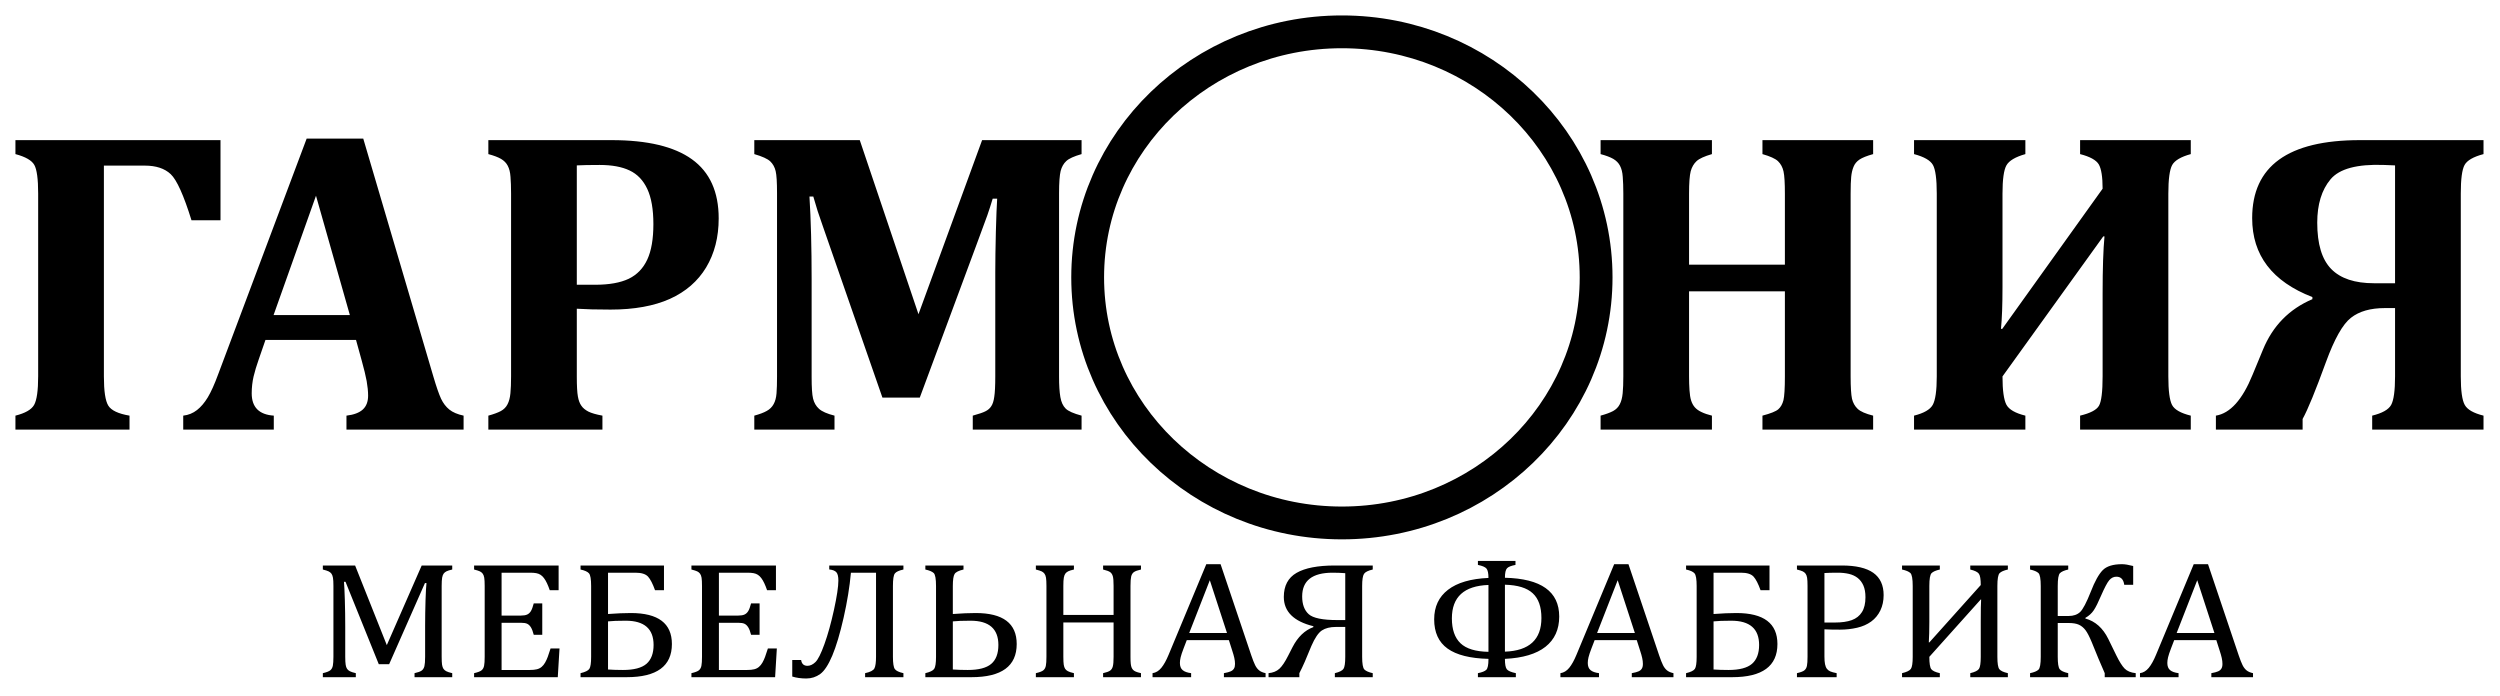
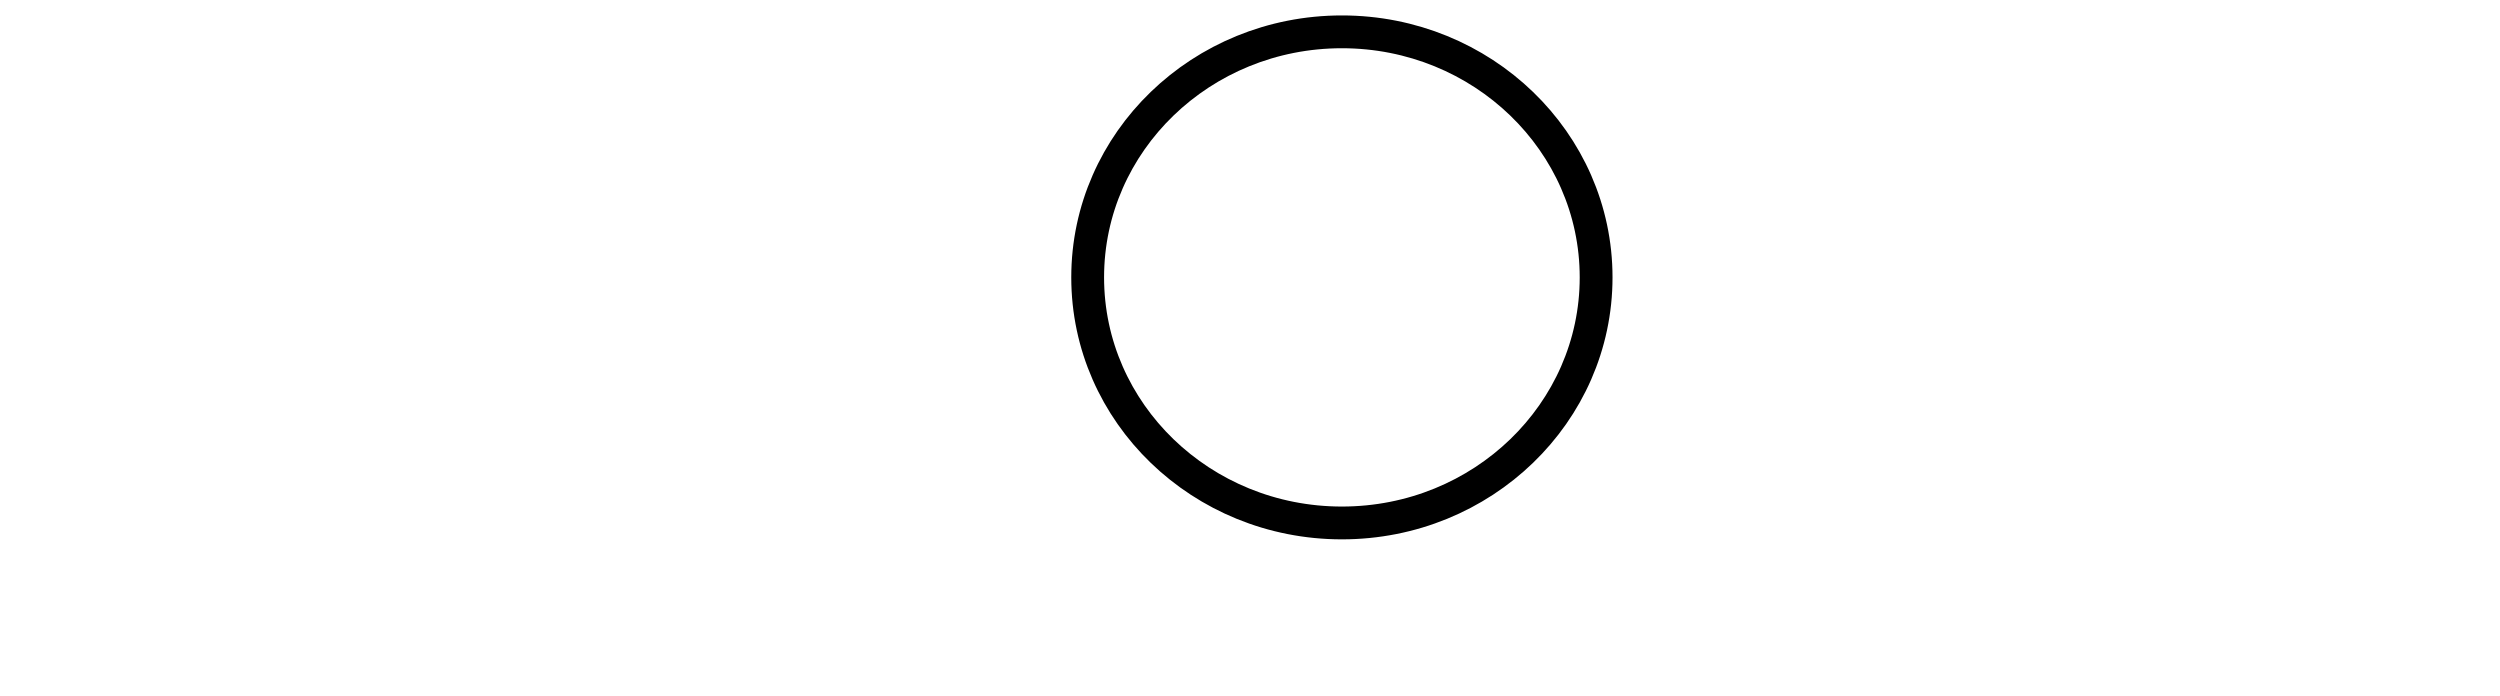
<svg xmlns="http://www.w3.org/2000/svg" width="600" height="167" viewBox="0 0 600 167" fill="none">
-   <path d="M31.084 103.107H3.704V99.754C6.049 99.164 7.543 98.312 8.185 97.183C8.829 96.036 9.159 93.743 9.159 90.286V46.453C9.159 42.961 8.846 40.667 8.238 39.591C7.63 38.496 6.118 37.628 3.704 36.984V33.632H52.921V52.864H45.956C44.096 46.87 42.428 43.169 40.969 41.797C39.51 40.425 37.442 39.746 34.749 39.746H24.934V90.338C24.934 93.864 25.281 96.209 25.993 97.357C26.706 98.504 28.408 99.302 31.084 99.754V103.107ZM85.444 81.582H63.711L62.043 86.411C61.557 87.766 61.174 89.087 60.862 90.355C60.567 91.624 60.41 92.979 60.41 94.403C60.41 97.721 62.164 99.511 65.709 99.754V103.107H43.974V99.754C45.226 99.615 46.32 99.164 47.276 98.416C48.232 97.669 49.083 96.662 49.864 95.376C50.647 94.073 51.48 92.232 52.366 89.817L73.597 33.267H87.182L103.982 90.286C104.729 92.822 105.354 94.629 105.858 95.706C106.362 96.766 107.022 97.634 107.839 98.295C108.656 98.955 109.802 99.441 111.262 99.754V103.107H83.151V99.754C84.924 99.546 86.227 99.059 87.078 98.278C87.929 97.495 88.346 96.384 88.346 94.959C88.346 93.916 88.224 92.735 87.999 91.449C87.755 90.164 87.373 88.531 86.818 86.567L85.444 81.582ZM65.656 75.622H83.968L75.837 46.974L65.656 75.622ZM138.433 90.39C138.433 92.614 138.52 94.212 138.694 95.15C138.85 96.071 139.128 96.818 139.527 97.374C139.91 97.947 140.483 98.398 141.212 98.782C141.942 99.146 143.072 99.476 144.583 99.754V103.107H117.203V99.754C118.471 99.406 119.461 99.042 120.191 98.66C120.92 98.26 121.459 97.721 121.807 97.026C122.172 96.331 122.398 95.445 122.501 94.386C122.605 93.309 122.658 91.953 122.658 90.338V46.453C122.658 44.855 122.605 43.516 122.52 42.439C122.449 41.345 122.223 40.476 121.859 39.782C121.511 39.104 120.973 38.565 120.243 38.13C119.514 37.714 118.506 37.332 117.203 36.984V33.632H146.773C155.372 33.632 161.8 35.16 166.074 38.236C170.347 41.311 172.485 46.036 172.485 52.412C172.485 56.929 171.477 60.838 169.479 64.174C167.481 67.492 164.579 70.011 160.774 71.731C156.97 73.433 152.227 74.302 146.529 74.302C143.228 74.302 140.535 74.232 138.433 74.094V90.39ZM138.433 68.343H142.811C146.199 68.343 148.892 67.857 150.907 66.901C152.905 65.928 154.382 64.383 155.354 62.28C156.327 60.178 156.813 57.346 156.813 53.784C156.813 50.258 156.327 47.443 155.354 45.358C154.382 43.274 152.974 41.797 151.098 40.911C149.24 40.025 146.842 39.591 143.923 39.591C141.56 39.591 139.718 39.626 138.433 39.695V68.343ZM259.577 36.984C257.77 37.506 256.553 38.045 255.91 38.652C255.268 39.243 254.815 40.042 254.555 41.032C254.312 42.041 254.173 43.813 254.173 46.349V90.39C254.173 92.457 254.277 94.091 254.486 95.289C254.695 96.505 255.111 97.408 255.736 98.034C256.362 98.676 257.648 99.233 259.577 99.754V103.107H233.464V99.754C234.958 99.337 236.001 98.989 236.574 98.676C237.147 98.382 237.599 97.982 237.911 97.478C238.242 96.992 238.485 96.245 238.624 95.237C238.781 94.247 238.867 92.596 238.867 90.286V65.338C238.867 62.593 238.92 59.344 239.007 55.626C239.11 51.89 239.214 49.233 239.32 47.686H238.242C237.842 49.042 237.408 50.362 236.956 51.682C236.487 52.985 235.635 55.313 234.385 58.666L220.747 95.428H211.783L197.432 54.149C196.581 51.804 195.834 49.476 195.191 47.165H194.271C194.618 52.759 194.791 59.379 194.791 67.023V90.442C194.791 92.943 194.895 94.699 195.139 95.671C195.382 96.662 195.852 97.478 196.564 98.121C197.275 98.764 198.509 99.302 200.281 99.754V103.107H181.032V99.754C182.3 99.406 183.29 99.042 184.02 98.625C184.749 98.225 185.306 97.669 185.67 96.992C186.052 96.315 186.279 95.463 186.365 94.403C186.452 93.343 186.487 92.006 186.487 90.39V46.349C186.487 43.778 186.383 42.006 186.157 41.067C185.931 40.112 185.497 39.33 184.854 38.722C184.211 38.114 182.943 37.541 181.032 36.984V33.632H206.344L220.434 75.413L235.706 33.632H259.577V36.984ZM444.15 90.338C444.15 92.943 444.272 94.734 444.48 95.706C444.705 96.662 445.158 97.478 445.835 98.121C446.512 98.764 447.745 99.302 449.553 99.754V103.107H422.989V99.754C424.952 99.233 426.22 98.729 426.793 98.225C427.384 97.705 427.784 96.992 428.027 96.054C428.253 95.115 428.374 93.222 428.374 90.338V69.924H405.373V90.338C405.373 91.519 405.408 92.614 405.477 93.638C405.546 94.664 405.668 95.498 405.877 96.14C406.085 96.784 406.38 97.322 406.762 97.756C407.162 98.207 407.7 98.591 408.378 98.902C409.056 99.233 409.89 99.511 410.862 99.754V103.107H384.142V99.754C385.411 99.406 386.401 99.042 387.13 98.66C387.86 98.26 388.399 97.721 388.746 97.026C389.111 96.331 389.337 95.445 389.441 94.386C389.545 93.309 389.598 91.953 389.598 90.338V46.453C389.598 44.855 389.545 43.516 389.459 42.439C389.389 41.345 389.163 40.476 388.799 39.782C388.451 39.104 387.912 38.565 387.183 38.13C386.453 37.714 385.445 37.332 384.142 36.984V33.632H410.862V36.984C409.072 37.506 407.839 38.061 407.18 38.669C406.52 39.278 406.05 40.094 405.772 41.085C405.511 42.092 405.373 43.899 405.373 46.505V63.514H428.374V46.505C428.374 43.934 428.271 42.144 428.045 41.136C427.819 40.129 427.384 39.33 426.724 38.687C426.064 38.061 424.813 37.506 422.989 36.984V33.632H449.553V36.984C448.058 37.401 446.964 37.836 446.286 38.287C445.609 38.74 445.122 39.33 444.845 40.042C444.549 40.754 444.375 41.553 444.288 42.439C444.201 43.325 444.15 44.681 444.15 46.505V90.338ZM520.401 90.338C520.401 93.76 520.696 96.036 521.287 97.183C521.878 98.312 523.389 99.164 525.787 99.754V103.107H499.223V99.754C501.672 99.164 503.184 98.382 503.757 97.374C504.33 96.384 504.627 94.02 504.627 90.338V70.428C504.627 64.417 504.782 59.865 505.078 56.737H504.782L480.599 90.338C480.599 93.691 480.912 95.949 481.537 97.13C482.162 98.295 483.691 99.164 486.089 99.754V103.107H459.369V99.754C461.714 99.164 463.208 98.312 463.851 97.183C464.494 96.036 464.824 93.76 464.824 90.338V46.453C464.824 42.961 464.511 40.667 463.903 39.591C463.295 38.496 461.783 37.628 459.369 36.984V33.632H486.089V36.984C483.691 37.662 482.162 38.565 481.537 39.695C480.912 40.807 480.599 43.083 480.599 46.505V68.899C480.599 73.139 480.477 76.491 480.234 78.924H480.547L504.627 45.289C504.627 42.439 504.314 40.494 503.705 39.451C503.097 38.427 501.603 37.592 499.223 36.984V33.632H525.787V36.984C523.423 37.628 521.929 38.514 521.321 39.608C520.714 40.72 520.401 43.013 520.401 46.505V90.338ZM569.324 99.754C571.721 99.164 573.25 98.312 573.876 97.183C574.5 96.036 574.813 93.76 574.813 90.338V73.938H572.382C568.907 73.938 566.196 74.72 564.234 76.265C562.253 77.795 560.255 81.356 558.222 86.915C555.738 93.743 553.879 98.295 552.627 100.553V103.107H531.815V99.754C535.237 99.198 538.174 95.949 540.605 89.973L543.107 83.927C545.453 78.212 549.397 74.181 554.973 71.801V71.297C545.331 67.562 540.52 61.255 540.52 52.359C540.52 39.868 549.135 33.632 566.37 33.632H596.044V36.984C593.594 37.628 592.082 38.514 591.491 39.608C590.884 40.72 590.589 42.996 590.589 46.453V90.338C590.589 93.76 590.901 96.036 591.544 97.183C592.17 98.312 593.664 99.164 596.044 99.754V103.107H569.324V99.754ZM574.813 67.978V39.695L572.173 39.591C565.728 39.347 561.436 40.494 559.316 43.048C557.198 45.585 556.137 49.059 556.137 53.437C556.137 58.562 557.249 62.263 559.491 64.556C561.732 66.849 565.154 67.978 569.775 67.978H574.813Z" fill="black" />
-   <path d="M108.535 136.685C107.899 136.826 107.439 136.974 107.159 137.115C106.877 137.255 106.656 137.436 106.485 137.657C106.322 137.871 106.196 138.193 106.115 138.628C106.041 139.058 105.998 139.728 105.998 140.626V157.617C105.998 158.489 106.033 159.132 106.093 159.541C106.159 159.943 106.271 160.265 106.418 160.499C106.575 160.734 106.796 160.935 107.091 161.089C107.389 161.25 107.87 161.404 108.535 161.559V162.524H99.49V161.559C100.319 161.377 100.889 161.169 101.207 160.935C101.526 160.701 101.74 160.352 101.859 159.889C101.97 159.434 102.029 158.676 102.029 157.617V150.097C102.029 148.119 102.066 146.116 102.126 144.092C102.192 142.074 102.266 140.686 102.354 139.943H101.984L93.398 159.4H90.903L82.922 139.628H82.553C82.627 140.425 82.694 141.872 82.761 143.964C82.827 146.061 82.856 148.214 82.856 150.426V157.617C82.856 158.489 82.894 159.132 82.96 159.541C83.019 159.943 83.13 160.265 83.286 160.499C83.434 160.734 83.656 160.935 83.953 161.089C84.249 161.25 84.729 161.404 85.395 161.559V162.524H77.482V161.559C78.378 161.351 78.977 161.123 79.281 160.861C79.585 160.607 79.784 160.244 79.88 159.775C79.969 159.307 80.022 158.582 80.022 157.617V140.626C80.022 139.728 79.985 139.064 79.91 138.656C79.836 138.24 79.719 137.925 79.554 137.691C79.384 137.463 79.163 137.281 78.889 137.141C78.615 137.007 78.148 136.853 77.482 136.685V135.72H85.226L92.835 154.829L101.207 135.72H108.535V136.685ZM134.068 135.72V141.652H131.942C131.72 141.008 131.498 140.446 131.269 139.963C131.039 139.474 130.796 139.071 130.551 138.743C130.306 138.414 130.032 138.153 129.737 137.959C129.441 137.764 129.093 137.63 128.685 137.557C128.286 137.483 127.797 137.449 127.234 137.449H120.38V147.738H125.021C125.657 147.738 126.154 147.657 126.517 147.489C126.88 147.329 127.183 147.047 127.42 146.659C127.656 146.263 127.886 145.647 128.1 144.809H130.144V152.349H128.1C127.901 151.565 127.672 150.975 127.427 150.573C127.183 150.177 126.894 149.889 126.554 149.721C126.213 149.547 125.703 149.467 125.021 149.467H120.38V160.794H127.123C127.834 160.794 128.411 160.741 128.849 160.626C129.293 160.519 129.67 160.325 129.988 160.057C130.306 159.788 130.588 159.44 130.832 159.012C131.076 158.576 131.284 158.127 131.454 157.664C131.617 157.202 131.847 156.518 132.135 155.633H134.282L133.867 162.524H113.784V161.559C114.687 161.351 115.287 161.123 115.591 160.861C115.894 160.607 116.094 160.244 116.183 159.775C116.279 159.307 116.324 158.582 116.324 157.617V140.626C116.324 139.728 116.286 139.064 116.219 138.656C116.147 138.24 116.027 137.925 115.858 137.691C115.694 137.463 115.473 137.281 115.198 137.141C114.925 137.007 114.451 136.853 113.784 136.685V135.72H134.068ZM139.331 162.524V161.559C140.448 161.297 141.151 160.955 141.44 160.533C141.729 160.104 141.871 159.139 141.871 157.637V140.646C141.871 139.011 141.7 137.998 141.358 137.604C141.026 137.214 140.345 136.907 139.331 136.685V135.72H159.354V141.652H157.208C156.653 140.104 156.097 139.018 155.528 138.388C154.951 137.764 153.951 137.449 152.523 137.449H145.926V147.362C147.991 147.208 149.827 147.128 151.412 147.128C157.978 147.128 161.257 149.608 161.257 154.568C161.257 159.869 157.637 162.524 150.398 162.524H139.331ZM145.926 149.131V160.68C146.984 160.754 148.177 160.794 149.51 160.794C152.137 160.794 154.018 160.298 155.157 159.313C156.29 158.328 156.861 156.813 156.861 154.789C156.861 150.915 154.632 148.971 150.176 148.971C148.295 148.971 146.881 149.024 145.926 149.131ZM186.227 135.72V141.652H184.1C183.879 141.008 183.656 140.446 183.427 139.963C183.198 139.474 182.954 139.071 182.71 138.743C182.465 138.414 182.191 138.153 181.896 137.959C181.6 137.764 181.25 137.63 180.844 137.557C180.445 137.483 179.956 137.449 179.393 137.449H172.538V147.738H177.18C177.816 147.738 178.313 147.657 178.675 147.489C179.038 147.329 179.34 147.047 179.579 146.659C179.815 146.263 180.045 145.647 180.259 144.809H182.302V152.349H180.259C180.06 151.565 179.831 150.975 179.585 150.573C179.34 150.177 179.052 149.889 178.713 149.721C178.371 149.547 177.861 149.467 177.18 149.467H172.538V160.794H179.281C179.993 160.794 180.57 160.741 181.008 160.626C181.452 160.519 181.827 160.325 182.147 160.057C182.465 159.788 182.746 159.44 182.991 159.012C183.234 158.576 183.442 158.127 183.612 157.664C183.775 157.202 184.004 156.518 184.293 155.633H186.441L186.026 162.524H165.943V161.559C166.846 161.351 167.446 161.123 167.749 160.861C168.052 160.607 168.253 160.244 168.341 159.775C168.437 159.307 168.481 158.582 168.481 157.617V140.626C168.481 139.728 168.445 139.064 168.378 138.656C168.304 138.24 168.186 137.925 168.016 137.691C167.853 137.463 167.631 137.281 167.356 137.141C167.082 137.007 166.61 136.853 165.943 136.685V135.72H186.227ZM216.821 162.524H207.627V161.559C208.856 161.297 209.596 160.915 209.862 160.406C210.121 159.889 210.247 158.964 210.247 157.617V137.449H204.221C203.918 140.814 203.333 144.413 202.467 148.247C201.594 152.08 200.691 155.11 199.751 157.342C198.81 159.568 197.847 161.036 196.856 161.759C195.864 162.476 194.754 162.838 193.51 162.838C192.267 162.838 191.141 162.678 190.141 162.369V158.402H192.274C192.401 159.327 192.911 159.796 193.792 159.796C194.444 159.796 195.072 159.501 195.693 158.911C196.316 158.321 197.041 156.88 197.863 154.588C198.691 152.302 199.455 149.547 200.157 146.344C200.853 143.134 201.209 140.801 201.209 139.333C201.209 138.361 201.046 137.697 200.728 137.342C200.409 136.98 199.84 136.752 199.018 136.665V135.72H216.821V136.685C215.747 136.919 215.066 137.235 214.763 137.637C214.458 138.032 214.303 139.031 214.303 140.626V157.617C214.303 159.172 214.458 160.157 214.763 160.58C215.066 160.995 215.747 161.324 216.821 161.559V162.524ZM222.084 162.524V161.559C223.202 161.297 223.904 160.955 224.201 160.533C224.497 160.104 224.646 159.139 224.646 157.637V140.646C224.646 138.917 224.46 137.878 224.083 137.523C223.705 137.174 223.039 136.893 222.084 136.685V135.72H231.241V136.685C230.1 136.947 229.383 137.301 229.101 137.764C228.821 138.22 228.679 139.185 228.679 140.646V147.362C230.744 147.208 232.581 147.128 234.164 147.128C240.731 147.128 244.01 149.608 244.01 154.568C244.01 159.869 240.39 162.524 233.15 162.524H222.084ZM228.679 149.131V160.68C229.738 160.754 230.93 160.794 232.262 160.794C234.861 160.794 236.741 160.311 237.888 159.34C239.036 158.374 239.613 156.853 239.613 154.789C239.613 150.915 237.384 148.971 232.929 148.971C231.048 148.971 229.634 149.024 228.679 149.131ZM271.318 157.617C271.318 158.374 271.34 158.944 271.384 159.319C271.428 159.701 271.496 160.004 271.599 160.238C271.703 160.466 271.821 160.654 271.968 160.794C272.11 160.941 272.317 161.069 272.583 161.19C272.85 161.304 273.272 161.431 273.834 161.559V162.524H264.743V161.559C265.544 161.377 266.1 161.177 266.417 160.955C266.736 160.727 266.957 160.392 267.076 159.929C267.202 159.474 267.261 158.703 267.261 157.617V149.387H255.202V157.617C255.202 158.489 255.238 159.132 255.298 159.541C255.366 159.943 255.477 160.265 255.624 160.499C255.779 160.734 256.002 160.935 256.298 161.089C256.595 161.25 257.075 161.404 257.741 161.559V162.524H248.607V161.559C249.51 161.351 250.109 161.123 250.413 160.861C250.716 160.607 250.916 160.244 251.004 159.775C251.101 159.307 251.146 158.582 251.146 157.617V140.626C251.146 139.728 251.108 139.064 251.041 138.656C250.969 138.24 250.849 137.925 250.68 137.691C250.516 137.463 250.295 137.281 250.02 137.141C249.747 137.007 249.273 136.853 248.607 136.685V135.72H257.741V136.685C257.104 136.826 256.645 136.974 256.365 137.115C256.083 137.255 255.86 137.436 255.691 137.657C255.527 137.871 255.402 138.193 255.32 138.628C255.238 139.058 255.202 139.728 255.202 140.626V147.584H267.261V140.626C267.261 139.487 267.202 138.709 267.076 138.294C266.957 137.871 266.75 137.55 266.462 137.329C266.173 137.107 265.596 136.893 264.743 136.685V135.72H273.834V136.685C273.02 136.866 272.457 137.074 272.139 137.301C271.821 137.529 271.607 137.871 271.487 138.334C271.377 138.79 271.318 139.553 271.318 140.626V157.617ZM293.739 162.524V161.559C294.465 161.431 294.997 161.284 295.353 161.129C295.708 160.975 295.974 160.754 296.145 160.472C296.323 160.191 296.404 159.816 296.404 159.34C296.404 158.897 296.351 158.415 296.234 157.899C296.115 157.382 295.953 156.799 295.738 156.162L294.931 153.629H284.826L284.087 155.552C283.716 156.518 283.466 157.255 283.354 157.751C283.236 158.247 283.177 158.703 283.177 159.105C283.177 159.889 283.398 160.466 283.842 160.834C284.279 161.203 284.959 161.444 285.871 161.559V162.524H276.61V161.559C277.417 161.444 278.12 161.016 278.719 160.285C279.32 159.554 279.904 158.502 280.467 157.142L289.513 135.405H292.939L300.313 157.302C300.66 158.321 300.964 159.099 301.231 159.634C301.497 160.171 301.822 160.593 302.2 160.895C302.57 161.197 303.088 161.418 303.74 161.559V162.524H293.739ZM285.412 151.92H294.48L290.356 139.252L285.412 151.92ZM320.366 162.524V161.559C321.454 161.297 322.143 160.955 322.431 160.533C322.72 160.104 322.861 159.139 322.861 157.637V150.466H320.633C319.227 150.466 318.1 150.747 317.256 151.304C316.413 151.86 315.569 153.1 314.733 155.023C313.586 157.892 312.631 160.07 311.847 161.559V162.524H304.451V161.559C305.523 161.458 306.383 161.109 307.041 160.513C307.7 159.917 308.411 158.85 309.181 157.322L310.217 155.298C311.476 152.865 313.142 151.264 315.207 150.505V150.291C310.484 149.125 308.115 146.779 308.115 143.261C308.115 140.593 309.137 138.662 311.173 137.489C313.216 136.31 316.28 135.72 320.366 135.72H329.456V136.685C328.361 136.933 327.657 137.281 327.361 137.731C327.066 138.187 326.917 139.159 326.917 140.646V157.637C326.917 159.299 327.095 160.311 327.45 160.68C327.805 161.042 328.471 161.337 329.456 161.559V162.524H320.366ZM322.861 137.563C321.854 137.489 320.84 137.449 319.827 137.449C314.955 137.449 312.52 139.347 312.52 143.14C312.52 145.029 313.037 146.444 314.081 147.396C315.118 148.341 317.42 148.816 320.973 148.816H322.861V137.563ZM361.183 158.127V158.2C361.183 159.42 361.331 160.224 361.634 160.62C361.939 161.008 362.663 161.324 363.803 161.559V162.524H354.699V161.559C355.69 161.364 356.364 161.095 356.711 160.754C357.059 160.418 357.23 159.568 357.23 158.2V158.127C352.84 158.019 349.569 157.202 347.421 155.661C345.275 154.125 344.201 151.779 344.201 148.642C344.201 145.613 345.312 143.247 347.526 141.545C349.747 139.836 352.981 138.89 357.23 138.703C357.23 137.59 357.075 136.846 356.764 136.464C356.453 136.089 355.764 135.794 354.699 135.579V134.621H363.715V135.579C362.708 135.767 362.027 136.028 361.694 136.377C361.353 136.725 361.183 137.489 361.183 138.662C369.866 138.864 374.212 141.967 374.212 147.972C374.212 151.076 373.108 153.495 370.91 155.231C368.704 156.96 365.461 157.925 361.183 158.127ZM361.183 140.331V156.397C367.024 156.189 369.94 153.495 369.94 148.327C369.94 145.653 369.251 143.676 367.86 142.389C366.475 141.095 364.247 140.412 361.183 140.331ZM357.23 140.391C351.374 140.599 348.451 143.274 348.451 148.408C348.451 151.076 349.139 153.066 350.523 154.387C351.901 155.7 354.136 156.384 357.23 156.437V140.391ZM391.629 162.524V161.559C392.354 161.431 392.887 161.284 393.243 161.129C393.598 160.975 393.864 160.754 394.034 160.472C394.212 160.191 394.294 159.816 394.294 159.34C394.294 158.897 394.241 158.415 394.123 157.899C394.005 157.382 393.842 156.799 393.628 156.162L392.821 153.629H382.716L381.975 155.552C381.606 156.518 381.354 157.255 381.243 157.751C381.125 158.247 381.066 158.703 381.066 159.105C381.066 159.889 381.287 160.466 381.731 160.834C382.169 161.203 382.849 161.444 383.76 161.559V162.524H374.5V161.559C375.307 161.444 376.009 161.016 376.608 160.285C377.209 159.554 377.794 158.502 378.355 157.142L387.402 135.405H390.829L398.202 157.302C398.55 158.321 398.854 159.099 399.121 159.634C399.386 160.171 399.712 160.593 400.09 160.895C400.46 161.197 400.978 161.418 401.63 161.559V162.524H391.629ZM383.301 151.92H392.368L388.245 139.252L383.301 151.92ZM404.657 162.524V161.559C405.775 161.297 406.477 160.955 406.766 160.533C407.055 160.104 407.197 159.139 407.197 157.637V140.646C407.197 139.011 407.027 137.998 406.685 137.604C406.353 137.214 405.672 136.907 404.657 136.685V135.72H424.681V141.652H422.534C421.979 140.104 421.423 139.018 420.854 138.388C420.277 137.764 419.277 137.449 417.848 137.449H411.252V147.362C413.317 147.208 415.154 147.128 416.738 147.128C423.305 147.128 426.583 149.608 426.583 154.568C426.583 159.869 422.964 162.524 415.724 162.524H404.657ZM411.252 149.131V160.68C412.311 160.754 413.503 160.794 414.836 160.794C417.464 160.794 419.344 160.298 420.484 159.313C421.617 158.328 422.187 156.813 422.187 154.789C422.187 150.915 419.958 148.971 415.502 148.971C413.622 148.971 412.208 149.024 411.252 149.131ZM437.864 157.557C437.864 158.328 437.91 158.944 438.006 159.4C438.103 159.862 438.242 160.224 438.442 160.493C438.634 160.761 438.901 160.968 439.233 161.123C439.568 161.27 440.086 161.418 440.796 161.559V162.524H431.269V161.559C432.172 161.351 432.771 161.123 433.076 160.861C433.378 160.607 433.579 160.244 433.667 159.775C433.764 159.307 433.808 158.582 433.808 157.617V140.626C433.808 139.728 433.771 139.064 433.704 138.656C433.631 138.24 433.511 137.925 433.343 137.691C433.179 137.463 432.957 137.281 432.682 137.141C432.409 137.007 431.936 136.853 431.269 136.685V135.72H442.033C445.415 135.72 447.933 136.303 449.59 137.476C451.241 138.649 452.071 140.432 452.071 142.825C452.071 144.192 451.811 145.412 451.293 146.497C450.767 147.584 450.034 148.475 449.079 149.172C448.125 149.862 446.999 150.365 445.697 150.66C444.393 150.961 443.024 151.115 441.595 151.115C439.99 151.115 438.746 151.089 437.864 151.036V157.557ZM437.864 149.407H440.382C442.018 149.407 443.365 149.212 444.424 148.83C445.49 148.442 446.303 147.798 446.866 146.9C447.43 146.008 447.71 144.815 447.71 143.341C447.71 142.215 447.547 141.276 447.213 140.519C446.881 139.768 446.422 139.165 445.837 138.703C445.253 138.247 444.549 137.925 443.743 137.731C442.935 137.543 442.056 137.449 441.1 137.449C439.664 137.449 438.591 137.476 437.864 137.529V149.407ZM472.865 162.524V161.559C473.967 161.297 474.662 160.955 474.951 160.533C475.24 160.104 475.38 159.139 475.38 157.637V149.192C475.38 146.431 475.411 144.655 475.47 143.87H475.38L463.041 157.637C463.041 159.206 463.197 160.191 463.507 160.6C463.818 161.002 464.507 161.324 465.558 161.559V162.524H456.49V161.559C457.607 161.297 458.31 160.955 458.607 160.533C458.903 160.104 459.051 159.139 459.051 157.637V140.646C459.051 138.917 458.866 137.878 458.489 137.523C458.111 137.174 457.445 136.893 456.49 136.685V135.72H465.558V136.685C464.588 136.907 463.929 137.194 463.574 137.557C463.218 137.919 463.041 138.944 463.041 140.646V149.286C463.041 151.222 462.997 152.858 462.914 154.179H463.041L475.38 140.412C475.38 139.024 475.233 138.119 474.936 137.704C474.64 137.281 473.951 136.947 472.865 136.685V135.72H481.887V136.685C480.918 136.907 480.26 137.194 479.904 137.557C479.549 137.919 479.37 138.944 479.37 140.646V157.637C479.37 159.206 479.527 160.191 479.838 160.6C480.149 161.002 480.837 161.324 481.887 161.559V162.524H472.865ZM505.133 162.524V161.559C504.539 160.238 504.044 159.079 503.637 158.087L502.016 154.118C501.46 152.785 500.964 151.819 500.513 151.23C500.069 150.646 499.543 150.211 498.944 149.937C498.343 149.661 497.529 149.521 496.5 149.521H493.858V157.637C493.858 159.206 494.013 160.191 494.324 160.6C494.635 161.002 495.316 161.324 496.374 161.559V162.524H487.218V161.559C488.202 161.351 488.876 161.069 489.239 160.714C489.602 160.365 489.779 159.333 489.779 157.637V140.646C489.779 138.917 489.593 137.878 489.217 137.523C488.838 137.174 488.173 136.893 487.218 136.685V135.72H496.374V136.685C495.406 136.907 494.746 137.194 494.39 137.557C494.036 137.919 493.858 138.944 493.858 140.646V147.838H496.464C497.633 147.838 498.551 147.517 499.225 146.887C499.898 146.249 500.758 144.621 501.793 142.001C502.748 139.527 503.704 137.812 504.651 136.846C505.59 135.887 507.138 135.405 509.277 135.405C509.958 135.405 510.854 135.552 511.964 135.841V140.351H509.818C509.647 139.058 509.018 138.408 507.93 138.408C507.272 138.408 506.694 138.689 506.22 139.252C505.738 139.815 505.087 141.062 504.244 142.985C503.578 144.554 503 145.714 502.512 146.451C502.023 147.188 501.349 147.804 500.491 148.287V148.442C502.867 149.099 504.695 150.727 505.983 153.334L507.93 157.322C508.656 158.797 509.315 159.842 509.906 160.452C510.498 161.062 511.387 161.431 512.572 161.559V162.524H505.133ZM530.723 162.524V161.559C531.448 161.431 531.981 161.284 532.337 161.129C532.691 160.975 532.958 160.754 533.128 160.472C533.306 160.191 533.388 159.816 533.388 159.34C533.388 158.897 533.335 158.415 533.217 157.899C533.099 157.382 532.936 156.799 532.722 156.162L531.915 153.629H521.81L521.07 155.552C520.7 156.518 520.448 157.255 520.337 157.751C520.219 158.247 520.159 158.703 520.159 159.105C520.159 159.889 520.381 160.466 520.825 160.834C521.263 161.203 521.943 161.444 522.854 161.559V162.524H513.593V161.559C514.401 161.444 515.103 161.016 515.703 160.285C516.303 159.554 516.888 158.502 517.45 157.142L526.496 135.405H529.923L537.296 157.302C537.644 158.321 537.947 159.099 538.214 159.634C538.48 160.171 538.806 160.593 539.184 160.895C539.554 161.197 540.072 161.418 540.723 161.559V162.524H530.723ZM522.396 151.92H531.462L527.339 139.252L522.396 151.92Z" fill="black" />
  <path d="M322.054 7.641C355.752 7.641 383.068 34.026 383.068 66.574C383.068 99.123 355.752 125.508 322.054 125.508C288.357 125.508 261.04 99.123 261.04 66.574C261.04 34.026 288.357 7.641 322.054 7.641Z" stroke="black" stroke-width="7.874" stroke-miterlimit="22.926" />
</svg>